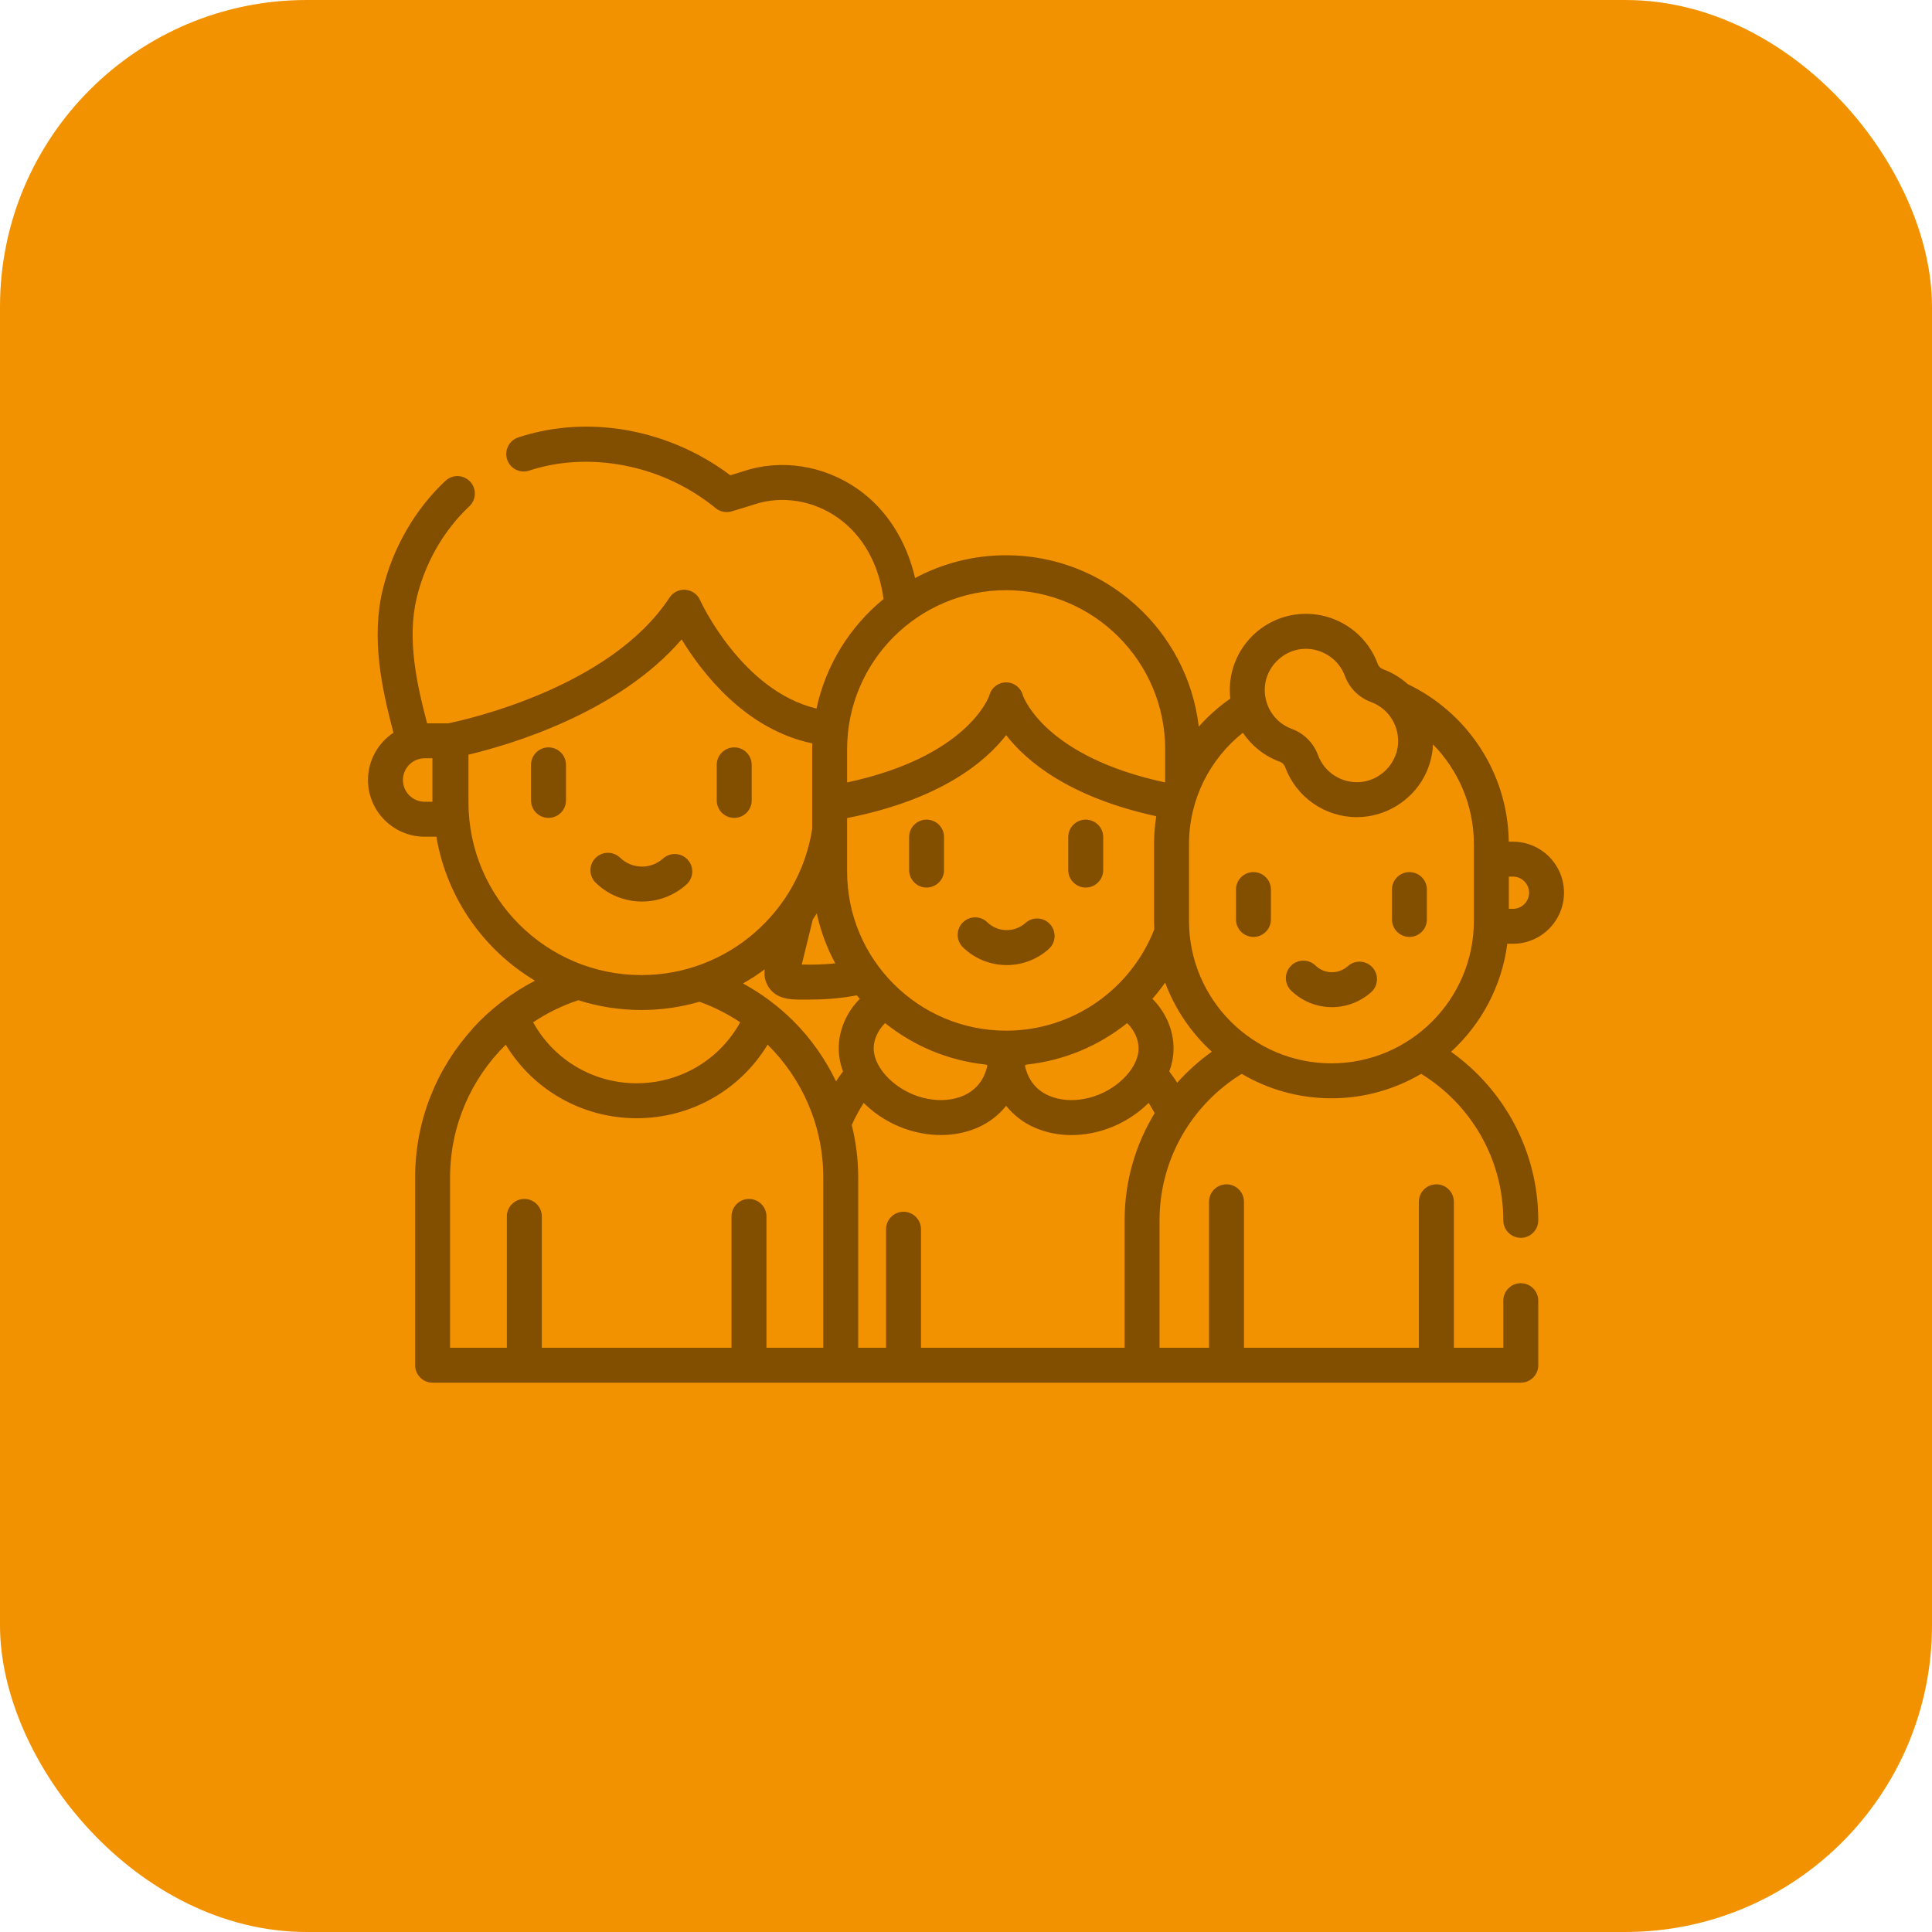
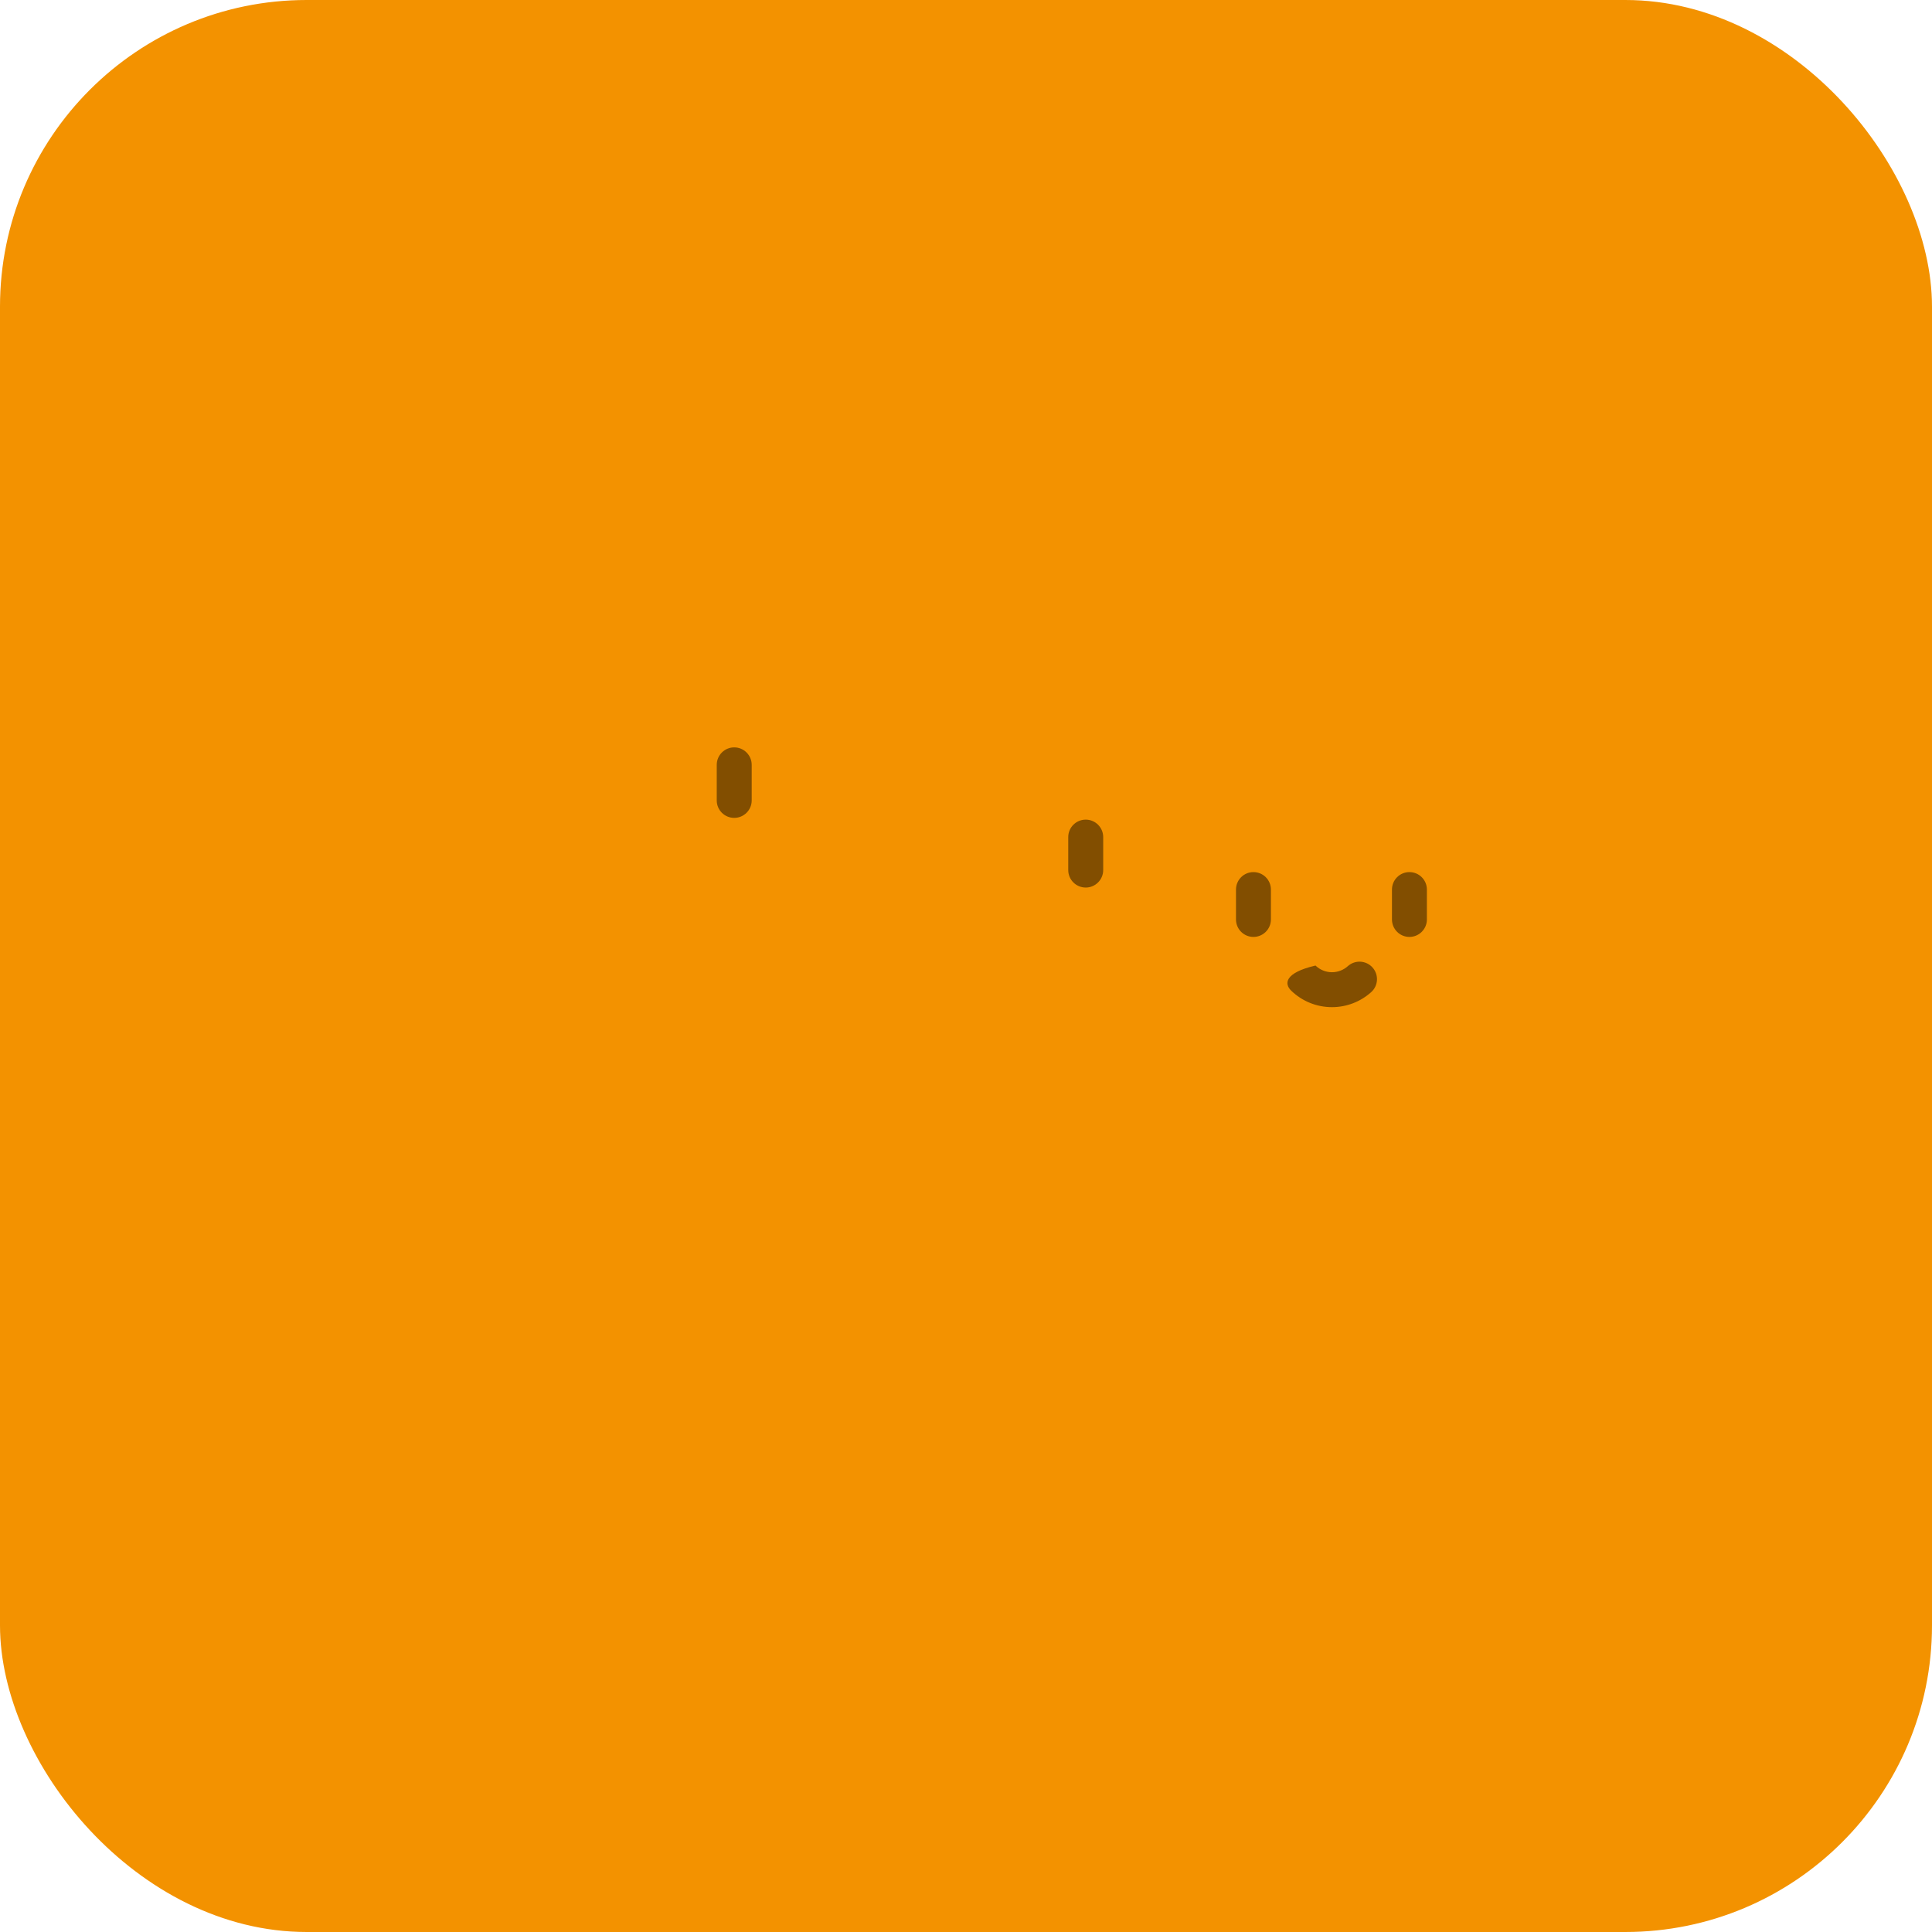
<svg xmlns="http://www.w3.org/2000/svg" width="63" height="63" viewBox="0 0 63 63" fill="none">
  <rect width="63" height="63" rx="10" fill="#F39200" />
  <g clip-path="url(#clip0_1009_375)">
    <path d="M40.873 28.438C40.559 28.438 40.304 28.693 40.304 29.008V29.982C40.304 30.296 40.559 30.552 40.873 30.552C41.188 30.552 41.443 30.296 41.443 29.982V29.008C41.443 28.693 41.188 28.438 40.873 28.438Z" fill="#824E00" />
    <path d="M45.959 28.438C45.645 28.438 45.39 28.693 45.39 29.008V29.982C45.39 30.296 45.645 30.552 45.959 30.552C46.274 30.552 46.529 30.296 46.529 29.982V29.008C46.529 28.693 46.274 28.438 45.959 28.438Z" fill="#824E00" />
-     <path d="M43.951 31.505C43.809 31.632 43.626 31.703 43.434 31.703C43.233 31.703 43.041 31.625 42.897 31.485C42.67 31.266 42.309 31.273 42.091 31.499C41.872 31.725 41.878 32.086 42.104 32.304C42.463 32.651 42.935 32.842 43.434 32.842C43.907 32.842 44.361 32.668 44.713 32.352C44.947 32.142 44.966 31.782 44.756 31.548C44.545 31.314 44.185 31.294 43.951 31.505Z" fill="#824E00" />
-     <path d="M17.886 24.371C17.572 24.371 17.316 24.626 17.316 24.941V26.101C17.316 26.415 17.572 26.67 17.886 26.67C18.201 26.67 18.456 26.415 18.456 26.101V24.941C18.456 24.626 18.201 24.371 17.886 24.371Z" fill="#824E00" />
+     <path d="M43.951 31.505C43.809 31.632 43.626 31.703 43.434 31.703C43.233 31.703 43.041 31.625 42.897 31.485C41.872 31.725 41.878 32.086 42.104 32.304C42.463 32.651 42.935 32.842 43.434 32.842C43.907 32.842 44.361 32.668 44.713 32.352C44.947 32.142 44.966 31.782 44.756 31.548C44.545 31.314 44.185 31.294 43.951 31.505Z" fill="#824E00" />
    <path d="M23.942 26.67C24.256 26.67 24.512 26.415 24.512 26.101V24.941C24.512 24.626 24.256 24.371 23.942 24.371C23.627 24.371 23.372 24.626 23.372 24.941V26.101C23.372 26.415 23.627 26.67 23.942 26.67Z" fill="#824E00" />
-     <path d="M22.385 28.842C22.619 28.632 22.639 28.271 22.428 28.038C22.218 27.803 21.858 27.784 21.623 27.994C21.434 28.164 21.19 28.258 20.936 28.258C20.667 28.258 20.413 28.155 20.22 27.968C19.993 27.75 19.633 27.756 19.414 27.982C19.195 28.208 19.201 28.569 19.428 28.788C19.834 29.181 20.37 29.398 20.936 29.398C21.472 29.398 21.987 29.2 22.385 28.842Z" fill="#824E00" />
-     <path d="M30.214 28.942C30.529 28.942 30.784 28.686 30.784 28.372V27.297C30.784 26.982 30.529 26.727 30.214 26.727C29.9 26.727 29.645 26.982 29.645 27.297V28.372C29.645 28.686 29.9 28.942 30.214 28.942Z" fill="#824E00" />
    <path d="M35.404 28.942C35.718 28.942 35.974 28.686 35.974 28.372V27.297C35.974 26.982 35.718 26.727 35.404 26.727C35.089 26.727 34.834 26.982 34.834 27.297V28.372C34.834 28.686 35.089 28.942 35.404 28.942Z" fill="#824E00" />
-     <path d="M32.829 31.47C33.336 31.47 33.824 31.283 34.201 30.944C34.435 30.734 34.454 30.373 34.243 30.14C34.033 29.905 33.673 29.886 33.439 30.097C33.271 30.247 33.055 30.33 32.829 30.33C32.591 30.33 32.365 30.239 32.194 30.073C31.968 29.855 31.607 29.861 31.389 30.087C31.17 30.313 31.176 30.674 31.402 30.893C31.787 31.265 32.294 31.47 32.829 31.47Z" fill="#824E00" />
-     <path d="M49.151 30.775H49.335C50.253 30.775 51 30.028 51 29.11C51 28.192 50.253 27.446 49.335 27.446H49.199C49.168 25.182 47.83 23.231 45.907 22.31C45.676 22.102 45.405 21.935 45.1 21.823C45.017 21.793 44.955 21.73 44.925 21.648C44.535 20.585 43.473 19.919 42.343 20.028C41.165 20.142 40.228 21.08 40.114 22.258C40.096 22.435 40.098 22.61 40.118 22.781C39.74 23.044 39.394 23.351 39.09 23.694C38.723 20.553 36.047 18.106 32.809 18.106C31.736 18.106 30.726 18.375 29.84 18.849C29.56 17.638 28.914 16.612 27.978 15.953C26.866 15.17 25.462 14.953 24.221 15.373C24.183 15.386 24.005 15.441 23.815 15.498C23.496 15.257 23.156 15.04 22.8 14.849C20.939 13.853 18.788 13.64 16.899 14.264C16.6 14.363 16.438 14.685 16.537 14.984C16.635 15.282 16.958 15.445 17.256 15.346C18.827 14.827 20.698 15.017 22.262 15.854C22.644 16.059 23.005 16.299 23.335 16.57C23.482 16.69 23.679 16.73 23.861 16.675C23.965 16.643 24.49 16.485 24.587 16.452C25.484 16.149 26.506 16.31 27.322 16.884C28.144 17.463 28.661 18.401 28.811 19.534C27.719 20.427 26.931 21.678 26.625 23.105C24.178 22.52 22.842 19.6 22.828 19.569C22.744 19.378 22.561 19.249 22.353 19.232C22.146 19.215 21.945 19.314 21.831 19.488C19.898 22.443 15.14 23.48 14.616 23.587H13.928C13.591 22.31 13.264 20.838 13.59 19.486C13.866 18.345 14.475 17.288 15.304 16.51C15.534 16.295 15.545 15.934 15.33 15.704C15.115 15.475 14.754 15.463 14.525 15.679C13.535 16.606 12.81 17.864 12.482 19.219C12.092 20.834 12.457 22.478 12.83 23.894C12.33 24.225 12 24.792 12 25.435C12 26.454 12.829 27.284 13.849 27.284H14.23C14.565 29.277 15.773 30.978 17.446 31.979C16.683 32.374 15.991 32.902 15.412 33.537C15.414 33.538 15.415 33.538 15.417 33.539C14.249 34.822 13.537 36.527 13.537 38.395V44.518C13.537 44.833 13.792 45.088 14.106 45.088L49.591 45.088C49.906 45.088 50.161 44.833 50.161 44.518V42.414C50.161 42.099 49.906 41.844 49.591 41.844C49.276 41.844 49.021 42.099 49.021 42.414V43.948H47.408V39.189C47.408 38.874 47.153 38.619 46.838 38.619C46.523 38.619 46.268 38.874 46.268 39.189V43.948H40.564V39.189C40.564 38.874 40.309 38.619 39.995 38.619C39.68 38.619 39.425 38.874 39.425 39.189V43.948H37.811V39.795C37.811 37.775 38.886 36.004 40.492 35.017C41.35 35.523 42.35 35.814 43.416 35.814C44.483 35.814 45.483 35.522 46.342 35.016C47.948 36.003 49.021 37.776 49.021 39.795C49.021 40.109 49.276 40.364 49.591 40.364C49.906 40.364 50.161 40.109 50.161 39.795C50.161 37.528 49.036 35.52 47.317 34.297C48.3 33.397 48.971 32.162 49.151 30.775ZM49.201 28.585H49.335C49.625 28.585 49.861 28.821 49.861 29.11C49.861 29.4 49.625 29.636 49.335 29.636H49.201V28.585ZM14.101 26.144H13.849C13.458 26.144 13.139 25.826 13.139 25.435C13.139 25.044 13.458 24.726 13.849 24.726H14.101V26.144ZM41.248 22.367C41.308 21.741 41.827 21.223 42.453 21.163C43.057 21.104 43.645 21.468 43.855 22.04C44 22.436 44.311 22.747 44.708 22.893C45.284 23.104 45.644 23.681 45.585 24.295C45.524 24.921 45.006 25.439 44.38 25.5C43.765 25.559 43.189 25.198 42.978 24.622C42.833 24.226 42.522 23.915 42.125 23.769C41.549 23.558 41.188 22.982 41.248 22.367ZM27.623 24.431C27.623 21.572 29.95 19.245 32.809 19.245C35.668 19.245 37.994 21.572 37.994 24.431V25.514C34.109 24.681 33.39 22.776 33.356 22.678C33.291 22.427 33.069 22.251 32.809 22.251C32.549 22.251 32.326 22.427 32.261 22.678C32.227 22.776 31.509 24.681 27.623 25.514V24.431ZM27.623 26.676C30.67 26.074 32.131 24.846 32.809 23.972C33.464 24.818 34.855 25.995 37.704 26.616C37.657 26.913 37.632 27.217 37.632 27.527V30.029C37.632 30.122 37.635 30.214 37.639 30.306C36.884 32.237 35.004 33.609 32.809 33.609C29.95 33.609 27.623 31.283 27.623 28.424V26.676H27.623ZM37.116 34.337C37.061 34.663 36.846 34.999 36.511 35.284C35.846 35.849 34.895 36.031 34.2 35.727C33.785 35.547 33.52 35.209 33.42 34.743L33.473 34.714C34.707 34.584 35.835 34.099 36.755 33.362C37.016 33.615 37.174 33.992 37.116 34.337ZM28.862 33.362C29.782 34.099 30.911 34.584 32.144 34.714L32.197 34.743C32.097 35.209 31.832 35.546 31.418 35.727C30.722 36.031 29.771 35.849 29.107 35.284C28.771 34.999 28.556 34.663 28.502 34.337C28.444 33.992 28.601 33.616 28.862 33.362ZM26.634 29.787C26.76 30.363 26.965 30.909 27.237 31.414C26.822 31.458 26.439 31.462 26.144 31.452L26.505 29.982C26.549 29.918 26.592 29.853 26.634 29.787ZM15.276 26.157V24.608C16.592 24.296 20.15 23.264 22.227 20.85C22.892 21.943 24.308 23.787 26.489 24.241C26.487 24.305 26.484 24.367 26.484 24.431V27.037C26.06 29.73 23.724 31.796 20.914 31.796C17.805 31.796 15.276 29.266 15.276 26.157ZM18.858 32.616C19.507 32.823 20.198 32.935 20.914 32.935C21.572 32.935 22.207 32.841 22.808 32.666C23.281 32.835 23.726 33.061 24.137 33.336C23.463 34.557 22.182 35.324 20.761 35.324C19.34 35.324 18.059 34.557 17.385 33.336C17.837 33.033 18.332 32.79 18.858 32.616ZM26.846 43.949H24.993V39.665C24.993 39.351 24.738 39.096 24.424 39.096C24.109 39.096 23.854 39.351 23.854 39.665V43.949H17.668V39.665C17.668 39.351 17.413 39.096 17.098 39.096C16.784 39.096 16.528 39.351 16.528 39.665V43.949H14.676V38.395C14.676 36.703 15.371 35.17 16.491 34.066C17.387 35.544 18.991 36.464 20.761 36.464C22.531 36.464 24.135 35.544 25.031 34.065C26.15 35.169 26.846 36.702 26.846 38.395V43.949ZM27.262 35.26C26.914 34.538 26.448 33.872 25.88 33.303C25.391 32.813 24.832 32.399 24.228 32.069C24.474 31.93 24.711 31.776 24.937 31.608C24.905 31.824 24.958 32.044 25.087 32.223C25.391 32.643 25.927 32.595 26.392 32.595C26.828 32.595 27.371 32.564 27.94 32.457C27.972 32.495 28.005 32.533 28.038 32.571C27.534 33.074 27.257 33.805 27.378 34.525C27.401 34.664 27.439 34.802 27.489 34.938C27.41 35.043 27.335 35.15 27.262 35.26ZM36.672 39.795V43.948H30.032V40.084C30.032 39.769 29.777 39.514 29.462 39.514C29.148 39.514 28.893 39.769 28.893 40.084V43.948H27.985V38.395C27.985 37.818 27.913 37.243 27.775 36.684C27.887 36.434 28.018 36.193 28.164 35.964C28.229 36.029 28.297 36.092 28.369 36.153C29.03 36.714 29.869 37.012 30.679 37.012C31.094 37.012 31.502 36.934 31.874 36.772C32.251 36.607 32.566 36.364 32.809 36.059C33.052 36.364 33.366 36.607 33.744 36.772C34.116 36.934 34.523 37.013 34.939 37.013C35.748 37.013 36.588 36.714 37.248 36.153C37.321 36.092 37.389 36.028 37.454 35.963C37.524 36.072 37.59 36.183 37.652 36.297C37.03 37.318 36.672 38.515 36.672 39.795ZM38.387 35.306C38.305 35.18 38.219 35.057 38.129 34.937C38.179 34.801 38.217 34.664 38.24 34.525C38.361 33.805 38.083 33.074 37.579 32.57C37.726 32.401 37.865 32.225 37.994 32.041C38.317 32.91 38.844 33.681 39.516 34.295C39.103 34.589 38.724 34.929 38.387 35.306ZM43.416 34.674C40.855 34.674 38.772 32.59 38.772 30.029V27.527C38.772 26.057 39.459 24.745 40.528 23.894C40.813 24.317 41.228 24.654 41.733 24.839C41.816 24.869 41.878 24.932 41.908 25.015C42.27 26.001 43.21 26.646 44.247 26.646C45.156 26.646 46.01 26.133 46.439 25.331C46.592 25.045 46.688 24.728 46.719 24.405C46.723 24.361 46.726 24.318 46.728 24.274C47.552 25.113 48.061 26.262 48.061 27.527V30.029C48.061 32.59 45.977 34.674 43.416 34.674Z" fill="#824E00" />
  </g>
  <defs>
    <clipPath id="clip0_1009_375">
      <rect width="39" height="39" fill="white" transform="translate(12 10)" />
    </clipPath>
  </defs>
</svg>